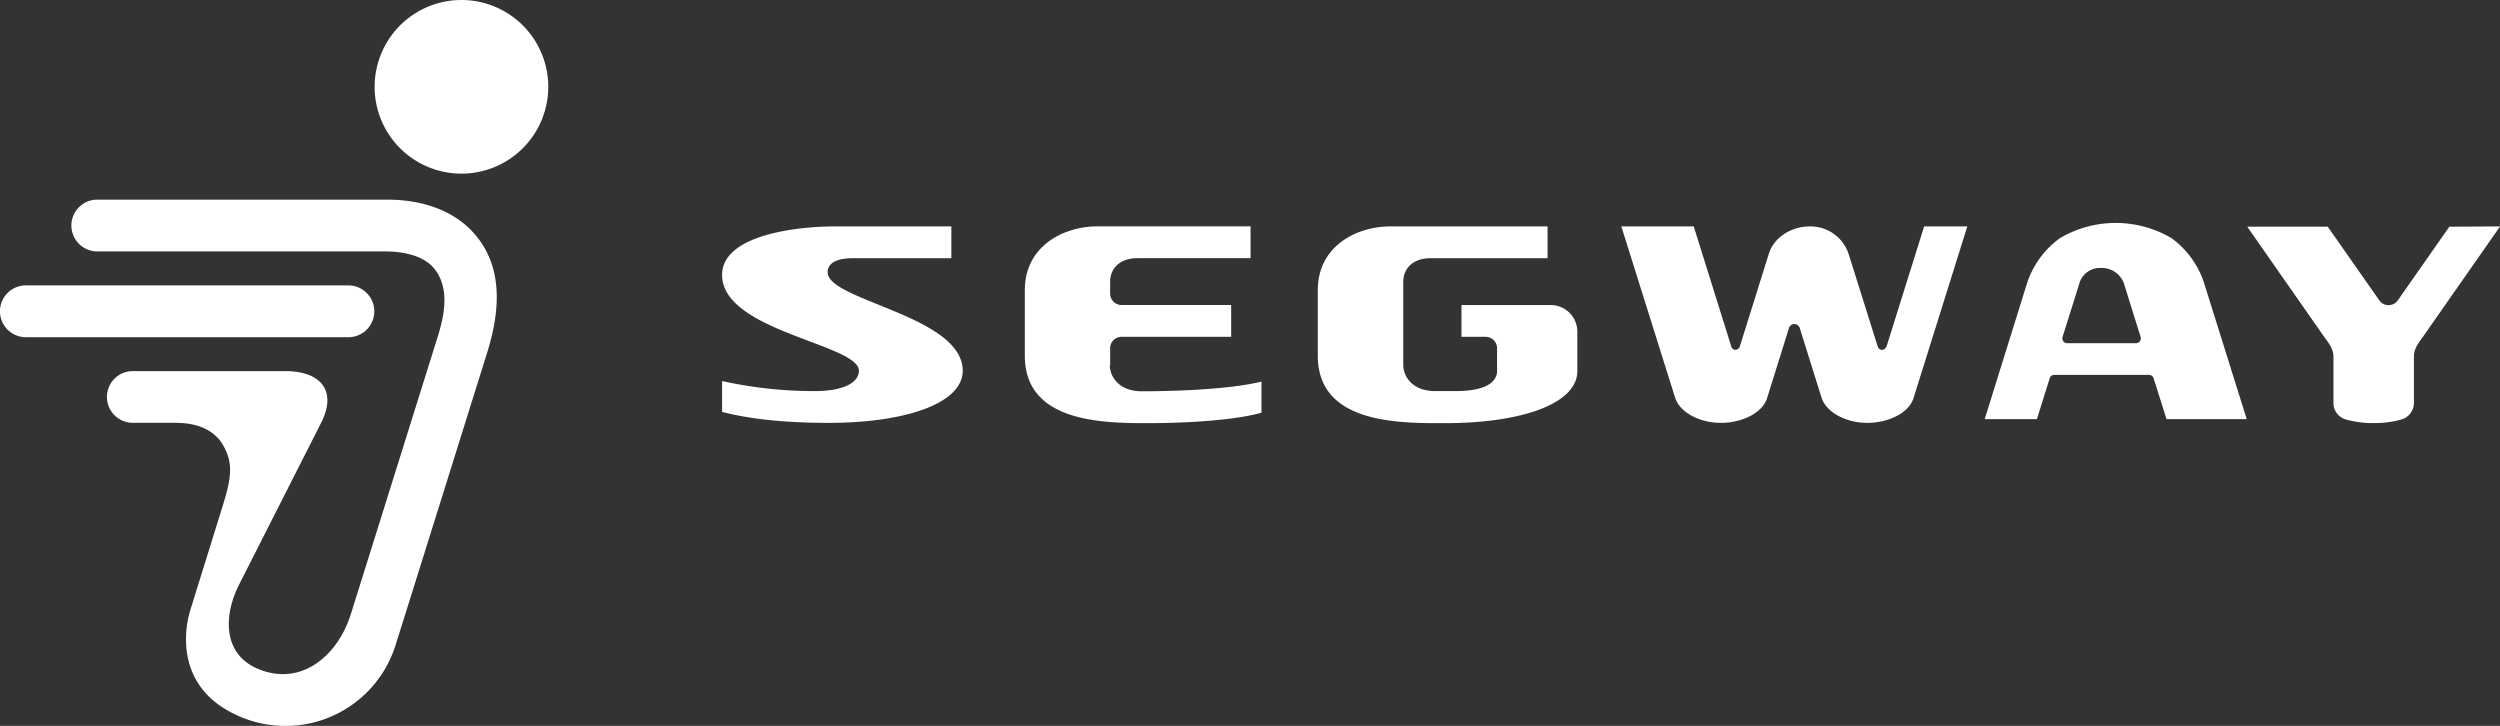
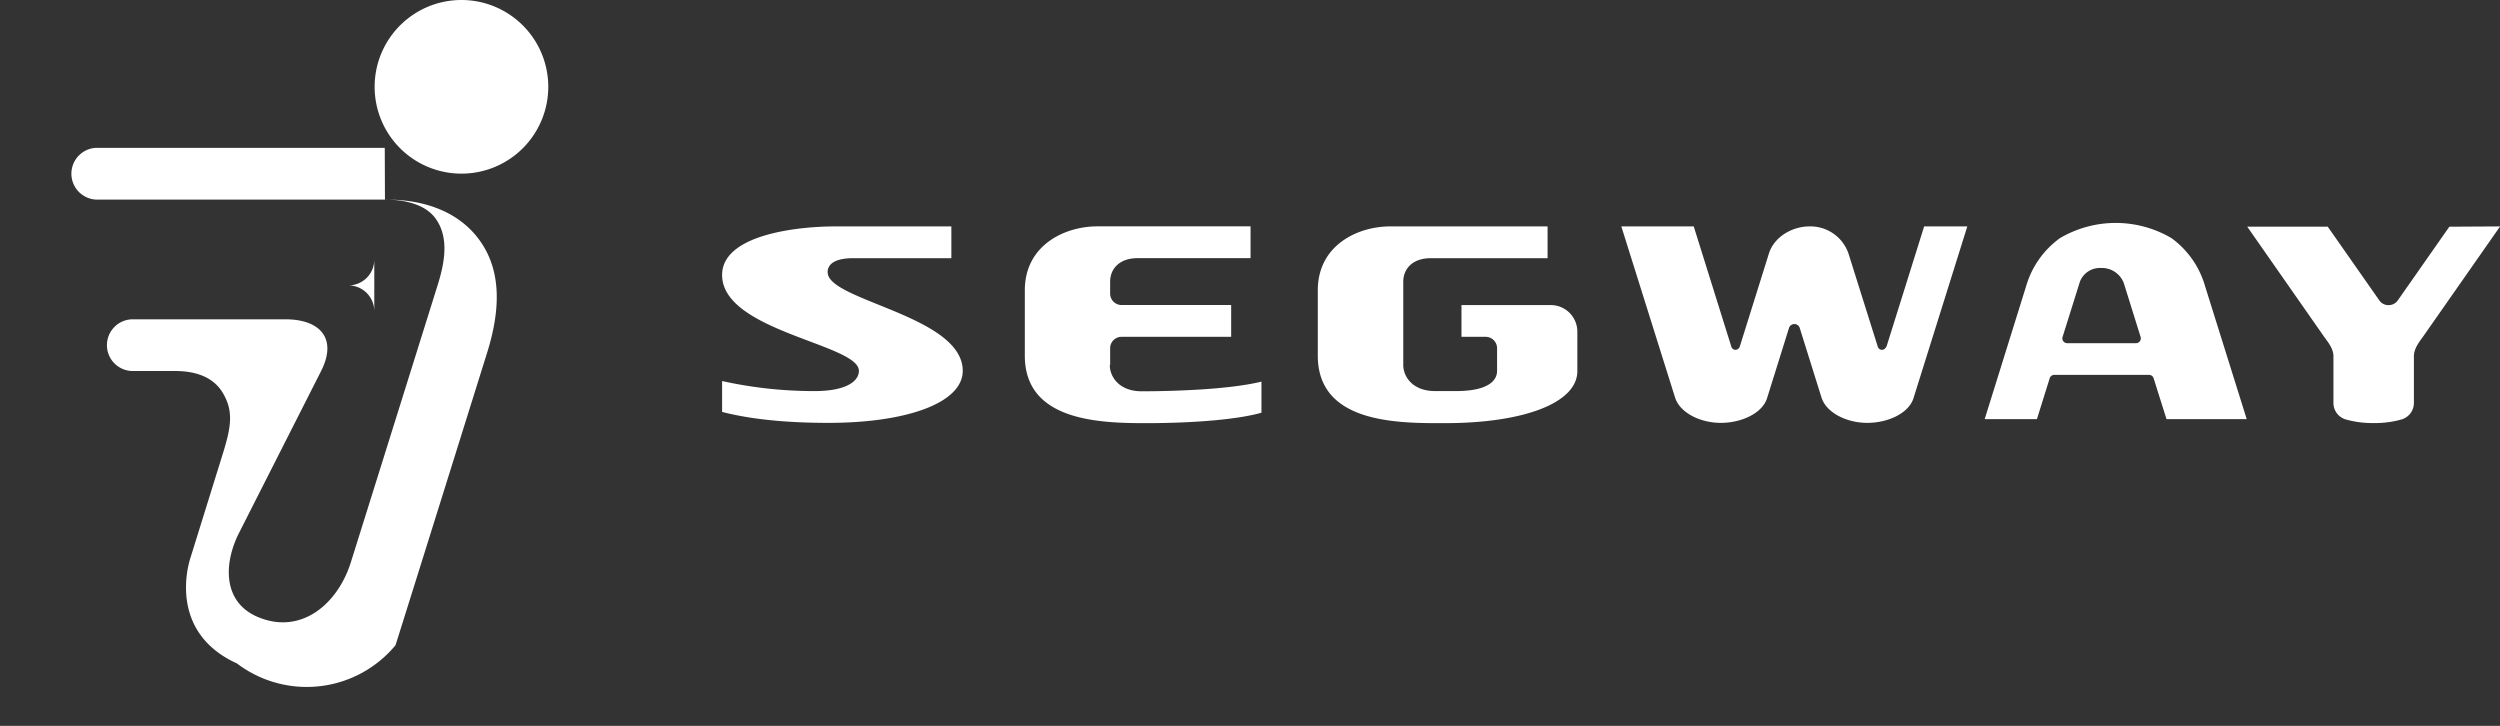
<svg xmlns="http://www.w3.org/2000/svg" viewBox="0 0 518.31 150.49">
  <rect x="0" y="0" width="518.31" height="150.49" fill="#333333" stroke="none" />
  <g data-name="Layer 2">
-     <path d="M171.58 56.47c0-2.25 2.54-2.94 5.26-2.94h20.4v-6.59h-24.05c-8.28 0-23.48 1.83-23.48 10.07 0 11.69 28.36 14.32 28.36 19.87 0 2.25-2.81 4.2-9.15 4.2A88.14 88.14 0 01149.71 79v6.4c5 1.3 12.12 2.27 22 2.27 16.54 0 27.89-4.23 27.89-10.79 0-11.41-28-14.55-28-20.41m149.91 6.78H303v6.58h5a2.38 2.38 0 012.38 2.37v4.68c0 2.25-2.21 4.2-8.55 4.2h-4.31c-4.65 0-6.59-3-6.59-5.4V58.4c0-2.56 1.81-4.87 5.71-4.87h24.21v-6.59h-32.64c-6.73 0-15 3.89-15 13.26v13.53c0 13.43 15.1 14 25 14h1.3c16.53 0 27.51-4.23 27.51-10.79v-8.17a5.51 5.51 0 00-5.59-5.52m69.62 8.63a.94.94 0 01-.87.65.93.93 0 01-.87-.65l-6.08-19.33a8.34 8.34 0 00-8.07-5.61c-3.68 0-7.35 2.22-8.42 5.61l-6.05 19.33a1 1 0 01-.88.65.91.91 0 01-.86-.65l-7.8-24.94h-15.01l11.15 35.51c1 3.1 5.15 5.22 9.47 5.22s8.61-2 9.59-5.11l4.57-14.62a1.17 1.17 0 012.19 0l4.54 14.51c1 3.1 5.16 5.22 9.48 5.22s8.6-2 9.58-5.11l11.16-35.62h-8.95s-7.78 24.87-7.81 24.94m59.09-22.51a22.79 22.79 0 00-23.12 0 18.68 18.68 0 00-7 9.91l-8.61 27.62h10.83l2.63-8.41a1 1 0 011-.77h19.56a1 1 0 011 .68l2.68 8.5h16.63l-8.65-27.62a18.67 18.67 0 00-6.95-9.91m-7.34 21.78h-14.25a1 1 0 01-1-1.26l3.6-11.47a4.43 4.43 0 014.35-2.86 4.87 4.87 0 014.75 3.11l3.5 11.22a1 1 0 01-1 1.26m65-24.15l-10.68 15.26a2.3 2.3 0 01-1.91 1 2.27 2.27 0 01-1.94-1L482.6 47h-16.69l16 22.91c.78 1.06 1.87 2.41 1.87 3.94v9.73a3.55 3.55 0 002.52 3.37 20.24 20.24 0 005.82.76 20.24 20.24 0 005.82-.76 3.57 3.57 0 002.52-3.37v-9.75c0-1.53 1.08-2.92 1.87-4l16-22.89zM230.16 75.68v-3.5a2.37 2.37 0 012.33-2.35h22.76v-6.59h-22.68a2.37 2.37 0 01-2.41-2.4v-2.45c0-2.56 1.82-4.87 5.71-4.87h23.4v-6.59h-31.8c-6.73 0-15 3.9-15 13.26v13.54c0 13.43 15.11 14 25 14 10.54 0 19.44-.83 24.06-2.17v-6.44c-6.45 1.59-17.64 2-24.85 2-4.64 0-6.59-3-6.59-5.4M77.6 64.54a5.37 5.37 0 00-5.36-5.37H5.36a5.37 5.37 0 000 10.74h66.88a5.36 5.36 0 005.36-5.37m2.17-23.15H19.94a5.37 5.37 0 000 10.73h59.72c2 0 8 .15 10.7 4 2.9 4.11 1.72 9.53.25 14.13 0 0-16.59 53-17.85 57-2.68 8.65-10.29 15.21-19.3 11.41-7.26-3.06-7.16-11-3.89-17.46l17-33.53c3.4-6.71-.14-10.73-7.41-10.73H27.53a5.36 5.36 0 100 10.72h7.74c2 0 7.56-.25 10.58 4 2.68 4.06 2.14 7.39.32 13.23l-6.71 21.58c-1.13 3.61-3.38 15.89 9.67 21.82A23.91 23.91 0 0082 133.77c3.12-9.87 18.87-60.25 18.87-60.25 3.29-10.29 2.82-18.28-1.88-24.29-6.28-8-16.88-7.84-19.18-7.84M95.67 0a18 18 0 1018 18 18 18 0 00-18-18" fill="#fff" data-name="图层 1" />
+     <path d="M171.58 56.47c0-2.25 2.54-2.94 5.26-2.94h20.4v-6.59h-24.05c-8.28 0-23.48 1.83-23.48 10.07 0 11.69 28.36 14.32 28.36 19.87 0 2.25-2.81 4.2-9.15 4.2A88.14 88.14 0 01149.71 79v6.4c5 1.3 12.12 2.27 22 2.27 16.54 0 27.89-4.23 27.89-10.79 0-11.41-28-14.55-28-20.41m149.91 6.78H303v6.58h5a2.38 2.38 0 012.38 2.37v4.68c0 2.25-2.21 4.2-8.55 4.2h-4.31c-4.65 0-6.59-3-6.59-5.4V58.4c0-2.56 1.81-4.87 5.71-4.87h24.21v-6.59h-32.64c-6.73 0-15 3.89-15 13.26v13.53c0 13.43 15.1 14 25 14h1.3c16.53 0 27.51-4.23 27.51-10.79v-8.17a5.51 5.51 0 00-5.59-5.52m69.62 8.63a.94.94 0 01-.87.65.93.93 0 01-.87-.65l-6.08-19.33a8.34 8.34 0 00-8.07-5.61c-3.68 0-7.35 2.22-8.42 5.61l-6.05 19.33a1 1 0 01-.88.65.91.91 0 01-.86-.65l-7.8-24.94h-15.01l11.15 35.51c1 3.1 5.15 5.22 9.47 5.22s8.61-2 9.59-5.11l4.57-14.62a1.17 1.17 0 012.19 0l4.54 14.51c1 3.1 5.16 5.22 9.48 5.22s8.6-2 9.58-5.11l11.16-35.62h-8.95s-7.78 24.87-7.81 24.94m59.09-22.51a22.79 22.79 0 00-23.12 0 18.68 18.68 0 00-7 9.91l-8.61 27.62h10.83l2.63-8.41a1 1 0 011-.77h19.56a1 1 0 011 .68l2.68 8.5h16.63l-8.65-27.62a18.67 18.67 0 00-6.95-9.91m-7.34 21.78h-14.25a1 1 0 01-1-1.26l3.6-11.47a4.43 4.43 0 014.35-2.86 4.87 4.87 0 014.75 3.11l3.5 11.22a1 1 0 01-1 1.26m65-24.15l-10.68 15.26a2.3 2.3 0 01-1.91 1 2.27 2.27 0 01-1.94-1L482.6 47h-16.69l16 22.91c.78 1.06 1.87 2.41 1.87 3.94v9.73a3.55 3.55 0 002.52 3.37 20.24 20.24 0 005.82.76 20.24 20.24 0 005.82-.76 3.57 3.57 0 002.52-3.37v-9.75c0-1.53 1.08-2.92 1.87-4l16-22.89zM230.16 75.68v-3.5a2.37 2.37 0 012.33-2.35h22.76v-6.59h-22.68a2.37 2.37 0 01-2.41-2.4v-2.45c0-2.56 1.82-4.87 5.71-4.87h23.4v-6.59h-31.8c-6.73 0-15 3.9-15 13.26v13.54c0 13.43 15.11 14 25 14 10.54 0 19.44-.83 24.06-2.17v-6.44c-6.45 1.59-17.64 2-24.85 2-4.64 0-6.59-3-6.59-5.4M77.6 64.54a5.37 5.37 0 00-5.36-5.37H5.36h66.88a5.36 5.36 0 005.36-5.37m2.17-23.15H19.94a5.37 5.37 0 000 10.73h59.72c2 0 8 .15 10.7 4 2.9 4.11 1.72 9.53.25 14.13 0 0-16.59 53-17.85 57-2.68 8.65-10.29 15.21-19.3 11.41-7.26-3.06-7.16-11-3.89-17.46l17-33.53c3.4-6.71-.14-10.73-7.41-10.73H27.53a5.36 5.36 0 100 10.72h7.74c2 0 7.56-.25 10.58 4 2.68 4.06 2.14 7.39.32 13.23l-6.71 21.58c-1.13 3.61-3.38 15.89 9.67 21.82A23.91 23.91 0 0082 133.77c3.12-9.87 18.87-60.25 18.87-60.25 3.29-10.29 2.82-18.28-1.88-24.29-6.28-8-16.88-7.84-19.18-7.84M95.67 0a18 18 0 1018 18 18 18 0 00-18-18" fill="#fff" data-name="图层 1" />
  </g>
</svg>